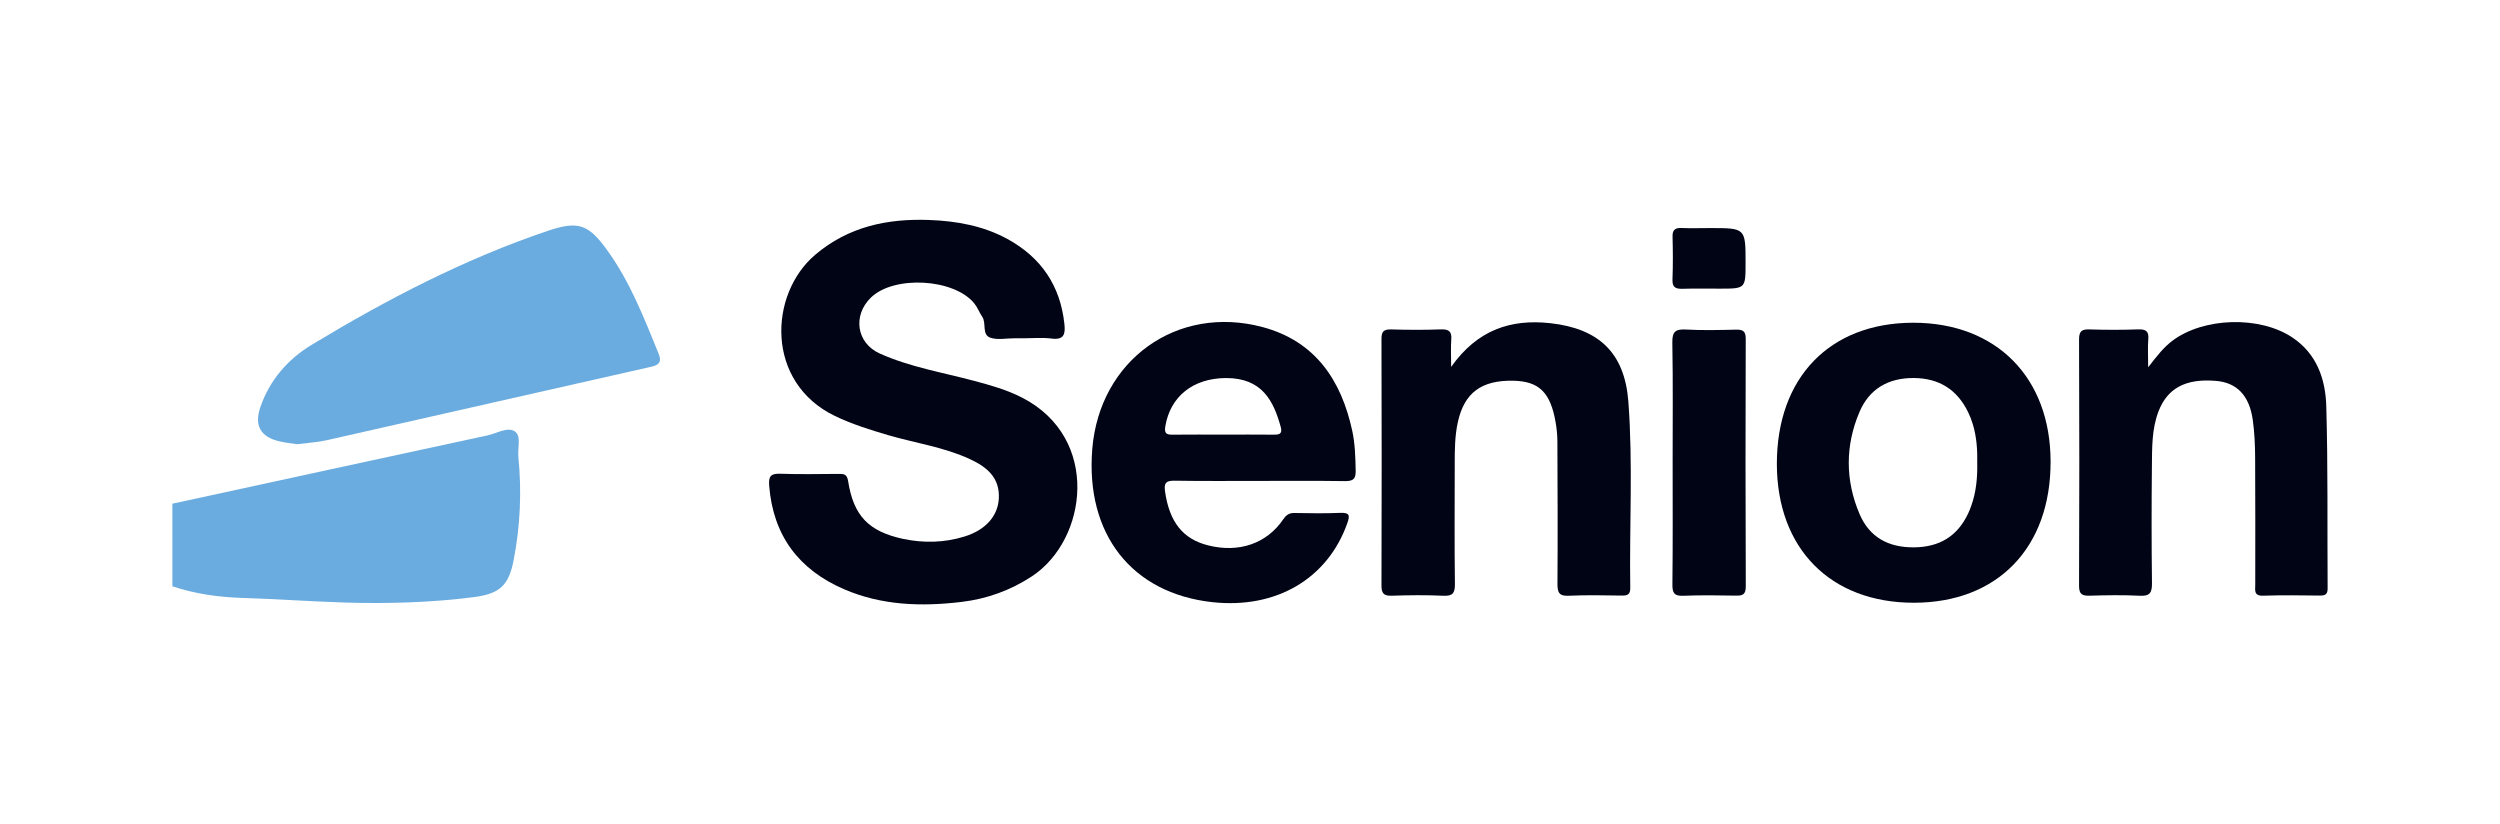
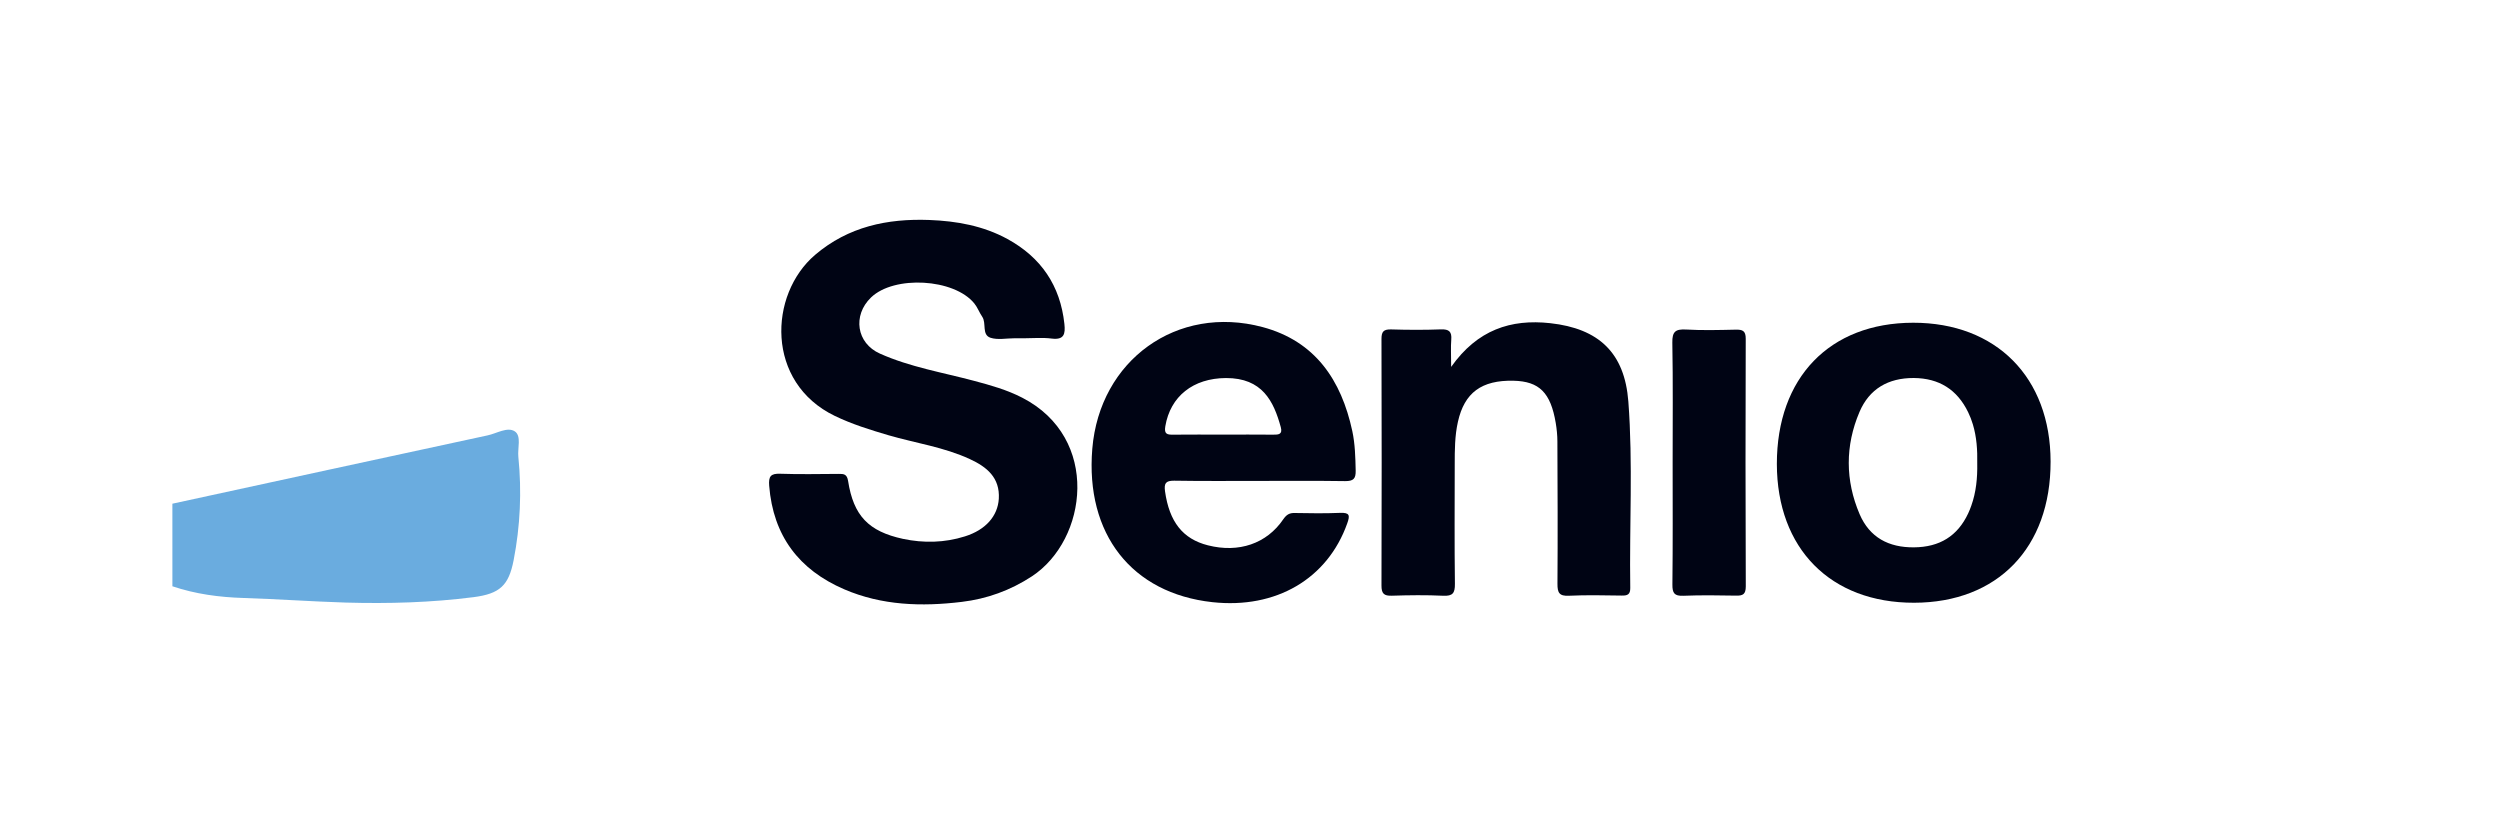
<svg xmlns="http://www.w3.org/2000/svg" version="1.1" id="Layer_1" x="0px" y="0px" width="178.816px" height="58.95px" viewBox="0 0 178.816 58.95" enable-background="new 0 0 178.816 58.95" xml:space="preserve">
  <g>
    <path fill-rule="evenodd" clip-rule="evenodd" fill="#6AACDF" d="M12.33,36.028c7.513-1.63,15.026-3.269,22.541-4.886   c0.656-0.138,1.422-0.631,1.946-0.291c0.497,0.326,0.193,1.198,0.259,1.828c0.25,2.477,0.137,4.949-0.338,7.392   c-0.35,1.805-0.985,2.398-2.862,2.641c-3.03,0.388-6.083,0.475-9.138,0.388c-2.439-0.075-4.875-0.252-7.313-0.328   c-1.742-0.054-3.44-0.279-5.094-0.838C12.33,39.968,12.33,37.993,12.33,36.028z" />
    <path fill-rule="evenodd" clip-rule="evenodd" fill="#000414" d="M73.277,24.195c-0.235,0-0.478,0-0.713,0   c-0.576,0-1.198,0.133-1.72-0.037c-0.642-0.218-0.27-1.036-0.591-1.506c-0.21-0.305-0.334-0.667-0.566-0.951   c-1.45-1.783-5.735-2.019-7.387-0.423c-1.328,1.283-1.043,3.268,0.64,4.015c2.147,0.961,4.475,1.345,6.731,1.947   c1.182,0.315,2.347,0.64,3.443,1.205c5.618,2.887,4.672,10.164,0.693,12.778c-1.537,1.006-3.213,1.613-5.021,1.828   c-2.862,0.346-5.704,0.26-8.4-0.9c-3.241-1.396-5.083-3.828-5.369-7.405c-0.054-0.668,0.103-0.888,0.793-0.861   c1.391,0.05,2.786,0.017,4.177,0.011c0.36-0.003,0.594,0.006,0.673,0.502c0.388,2.487,1.457,3.609,3.927,4.145   c1.479,0.313,2.974,0.282,4.428-0.177c1.493-0.468,2.347-1.455,2.426-2.686c0.092-1.52-0.868-2.288-2.063-2.839   c-1.859-0.864-3.896-1.146-5.845-1.715c-1.301-0.384-2.588-0.783-3.817-1.375c-4.961-2.391-4.744-8.686-1.411-11.525   c2.369-2.018,5.171-2.604,8.166-2.492c1.946,0.074,3.85,0.412,5.588,1.36c2.406,1.317,3.778,3.331,4.073,6.075   c0.079,0.727-0.023,1.16-0.918,1.046C74.579,24.133,73.921,24.195,73.277,24.195z" />
-     <path fill-rule="evenodd" clip-rule="evenodd" fill="#6AACDF" d="M21.242,31.774c-0.414-0.07-0.853-0.108-1.278-0.211   c-1.324-0.318-1.791-1.119-1.346-2.432c0.665-1.948,1.979-3.445,3.683-4.474c5.382-3.25,10.951-6.15,16.928-8.162   c2.127-0.712,2.861-0.447,4.182,1.373c1.648,2.271,2.657,4.874,3.706,7.451c0.224,0.555,0.024,0.792-0.535,0.913   c-7.736,1.743-15.461,3.508-23.194,5.251C22.697,31.64,21.98,31.676,21.242,31.774z" />
    <path fill-rule="evenodd" clip-rule="evenodd" fill="#000414" d="M103.796,26.243c1.874-2.651,4.264-3.438,7.087-3.127   c3.479,0.383,5.322,2.123,5.587,5.603c0.337,4.437,0.069,8.885,0.137,13.333c0.008,0.48-0.212,0.556-0.616,0.547   c-1.257-0.018-2.514-0.047-3.768,0.012c-0.697,0.037-0.828-0.219-0.823-0.858c0.024-3.393,0.01-6.785-0.005-10.181   c-0.001-0.44-0.046-0.884-0.118-1.317c-0.363-2.17-1.178-2.979-3.013-3.022c-2.296-0.054-3.52,0.858-3.983,2.934   c-0.226,1.004-0.229,2.022-0.229,3.036c-0.003,2.856-0.023,5.705,0.013,8.561c0.007,0.655-0.153,0.881-0.839,0.848   c-1.218-0.059-2.444-0.042-3.667-0.003c-0.569,0.02-0.751-0.151-0.746-0.739c0.02-5.872,0.016-11.75,0-17.621   c-0.002-0.537,0.157-0.699,0.689-0.687c1.188,0.037,2.378,0.043,3.565-0.003c0.579-0.02,0.786,0.162,0.737,0.74   C103.761,24.84,103.796,25.379,103.796,26.243z" />
-     <path fill-rule="evenodd" clip-rule="evenodd" fill="#000414" d="M153.651,26.272c0.642-0.838,1.117-1.432,1.73-1.898   c2.241-1.68,6.238-1.795,8.575-0.241c1.758,1.172,2.38,2.988,2.434,4.919c0.125,4.342,0.067,8.689,0.096,13.035   c0.002,0.407-0.155,0.514-0.537,0.512c-1.358-0.018-2.717-0.037-4.073,0.009c-0.684,0.023-0.566-0.394-0.566-0.789   c0-3.021,0.013-6.038-0.008-9.063c-0.005-0.918-0.044-1.84-0.172-2.742c-0.252-1.741-1.146-2.644-2.619-2.77   c-2.175-0.185-3.483,0.519-4.123,2.186c-0.483,1.27-0.456,2.603-0.47,3.919c-0.029,2.78-0.029,5.564,0.005,8.349   c0.01,0.691-0.146,0.957-0.885,0.913c-1.185-0.06-2.375-0.04-3.562-0.003c-0.542,0.014-0.771-0.093-0.768-0.709   c0.025-5.878,0.025-11.75,0-17.625c0-0.601,0.207-0.73,0.755-0.712c1.156,0.037,2.311,0.041,3.463-0.003   c0.57-0.02,0.789,0.136,0.733,0.729C153.612,24.847,153.651,25.408,153.651,26.272z" />
    <path fill-rule="evenodd" clip-rule="evenodd" fill="#000414" d="M119.638,33.055c0-2.853,0.03-5.7-0.022-8.545   c-0.013-0.789,0.222-0.98,0.974-0.941c1.18,0.069,2.371,0.036,3.558,0.01c0.489-0.01,0.722,0.077,0.718,0.654   c-0.02,5.9-0.021,11.8,0.004,17.703c0,0.57-0.202,0.68-0.703,0.667c-1.252-0.023-2.511-0.04-3.763,0.01   c-0.645,0.026-0.789-0.19-0.783-0.808C119.655,38.891,119.638,35.973,119.638,33.055z" />
-     <path fill-rule="evenodd" clip-rule="evenodd" fill="#000414" d="M122.318,16.313c2.536,0,2.536,0,2.536,2.488   c0,1.845,0,1.845-1.856,1.845c-0.882,0-1.764-0.019-2.645,0.01c-0.498,0.013-0.75-0.094-0.727-0.669   c0.04-1.014,0.033-2.033,0.006-3.049c-0.016-0.498,0.182-0.65,0.655-0.63C120.962,16.338,121.64,16.313,122.318,16.313z" />
    <path fill-rule="evenodd" clip-rule="evenodd" fill="#000414" d="M83.986,34.382c2.039,0.034,4.077,0.016,6.118,0.016   c2.036,0,4.076-0.016,6.11,0.014c0.581,0.004,0.766-0.163,0.753-0.746c-0.021-0.956-0.042-1.902-0.242-2.835   c-0.784-3.64-2.648-6.425-6.413-7.435c-6.126-1.637-11.662,2.369-12.184,8.706c-0.502,6.098,2.819,10.337,8.593,10.969   c4.555,0.494,8.235-1.672,9.643-5.638c0.211-0.587,0.16-0.771-0.498-0.75c-1.087,0.045-2.175,0.031-3.262,0.01   c-0.378-0.01-0.586,0.12-0.812,0.444c-1.19,1.756-3.193,2.428-5.393,1.868c-1.806-0.457-2.76-1.686-3.068-3.857   C83.252,34.571,83.375,34.378,83.986,34.382z M83.351,30.489c0.36-2.141,1.99-3.437,4.337-3.449   c2.595-0.006,3.411,1.646,3.922,3.513c0.144,0.523-0.164,0.543-0.547,0.537c-1.188-0.014-2.376-0.004-3.562-0.004   c-1.188,0-2.375-0.01-3.562,0.004C83.504,31.096,83.249,31.072,83.351,30.489z" />
    <path fill-rule="evenodd" clip-rule="evenodd" fill="#000414" d="M136.838,23.084c-5.973,0.01-9.749,3.927-9.746,10.103   c0.01,6.057,3.842,9.932,9.814,9.925c5.979-0.011,9.776-3.935,9.765-10.097C146.664,26.995,142.783,23.079,136.838,23.084z    M140.999,36.173c-0.065,0.183-0.134,0.36-0.219,0.542c-0.763,1.635-2.053,2.418-3.873,2.434c-1.82,0.02-3.182-0.711-3.896-2.374   c-1.031-2.413-1.034-4.9-0.01-7.306c0.703-1.653,2.053-2.438,3.881-2.432c1.819,0.014,3.105,0.83,3.888,2.438   c0.141,0.288,0.254,0.581,0.344,0.884c0.269,0.894,0.331,1.831,0.311,2.783C141.444,34.18,141.346,35.202,140.999,36.173z" />
  </g>
</svg>